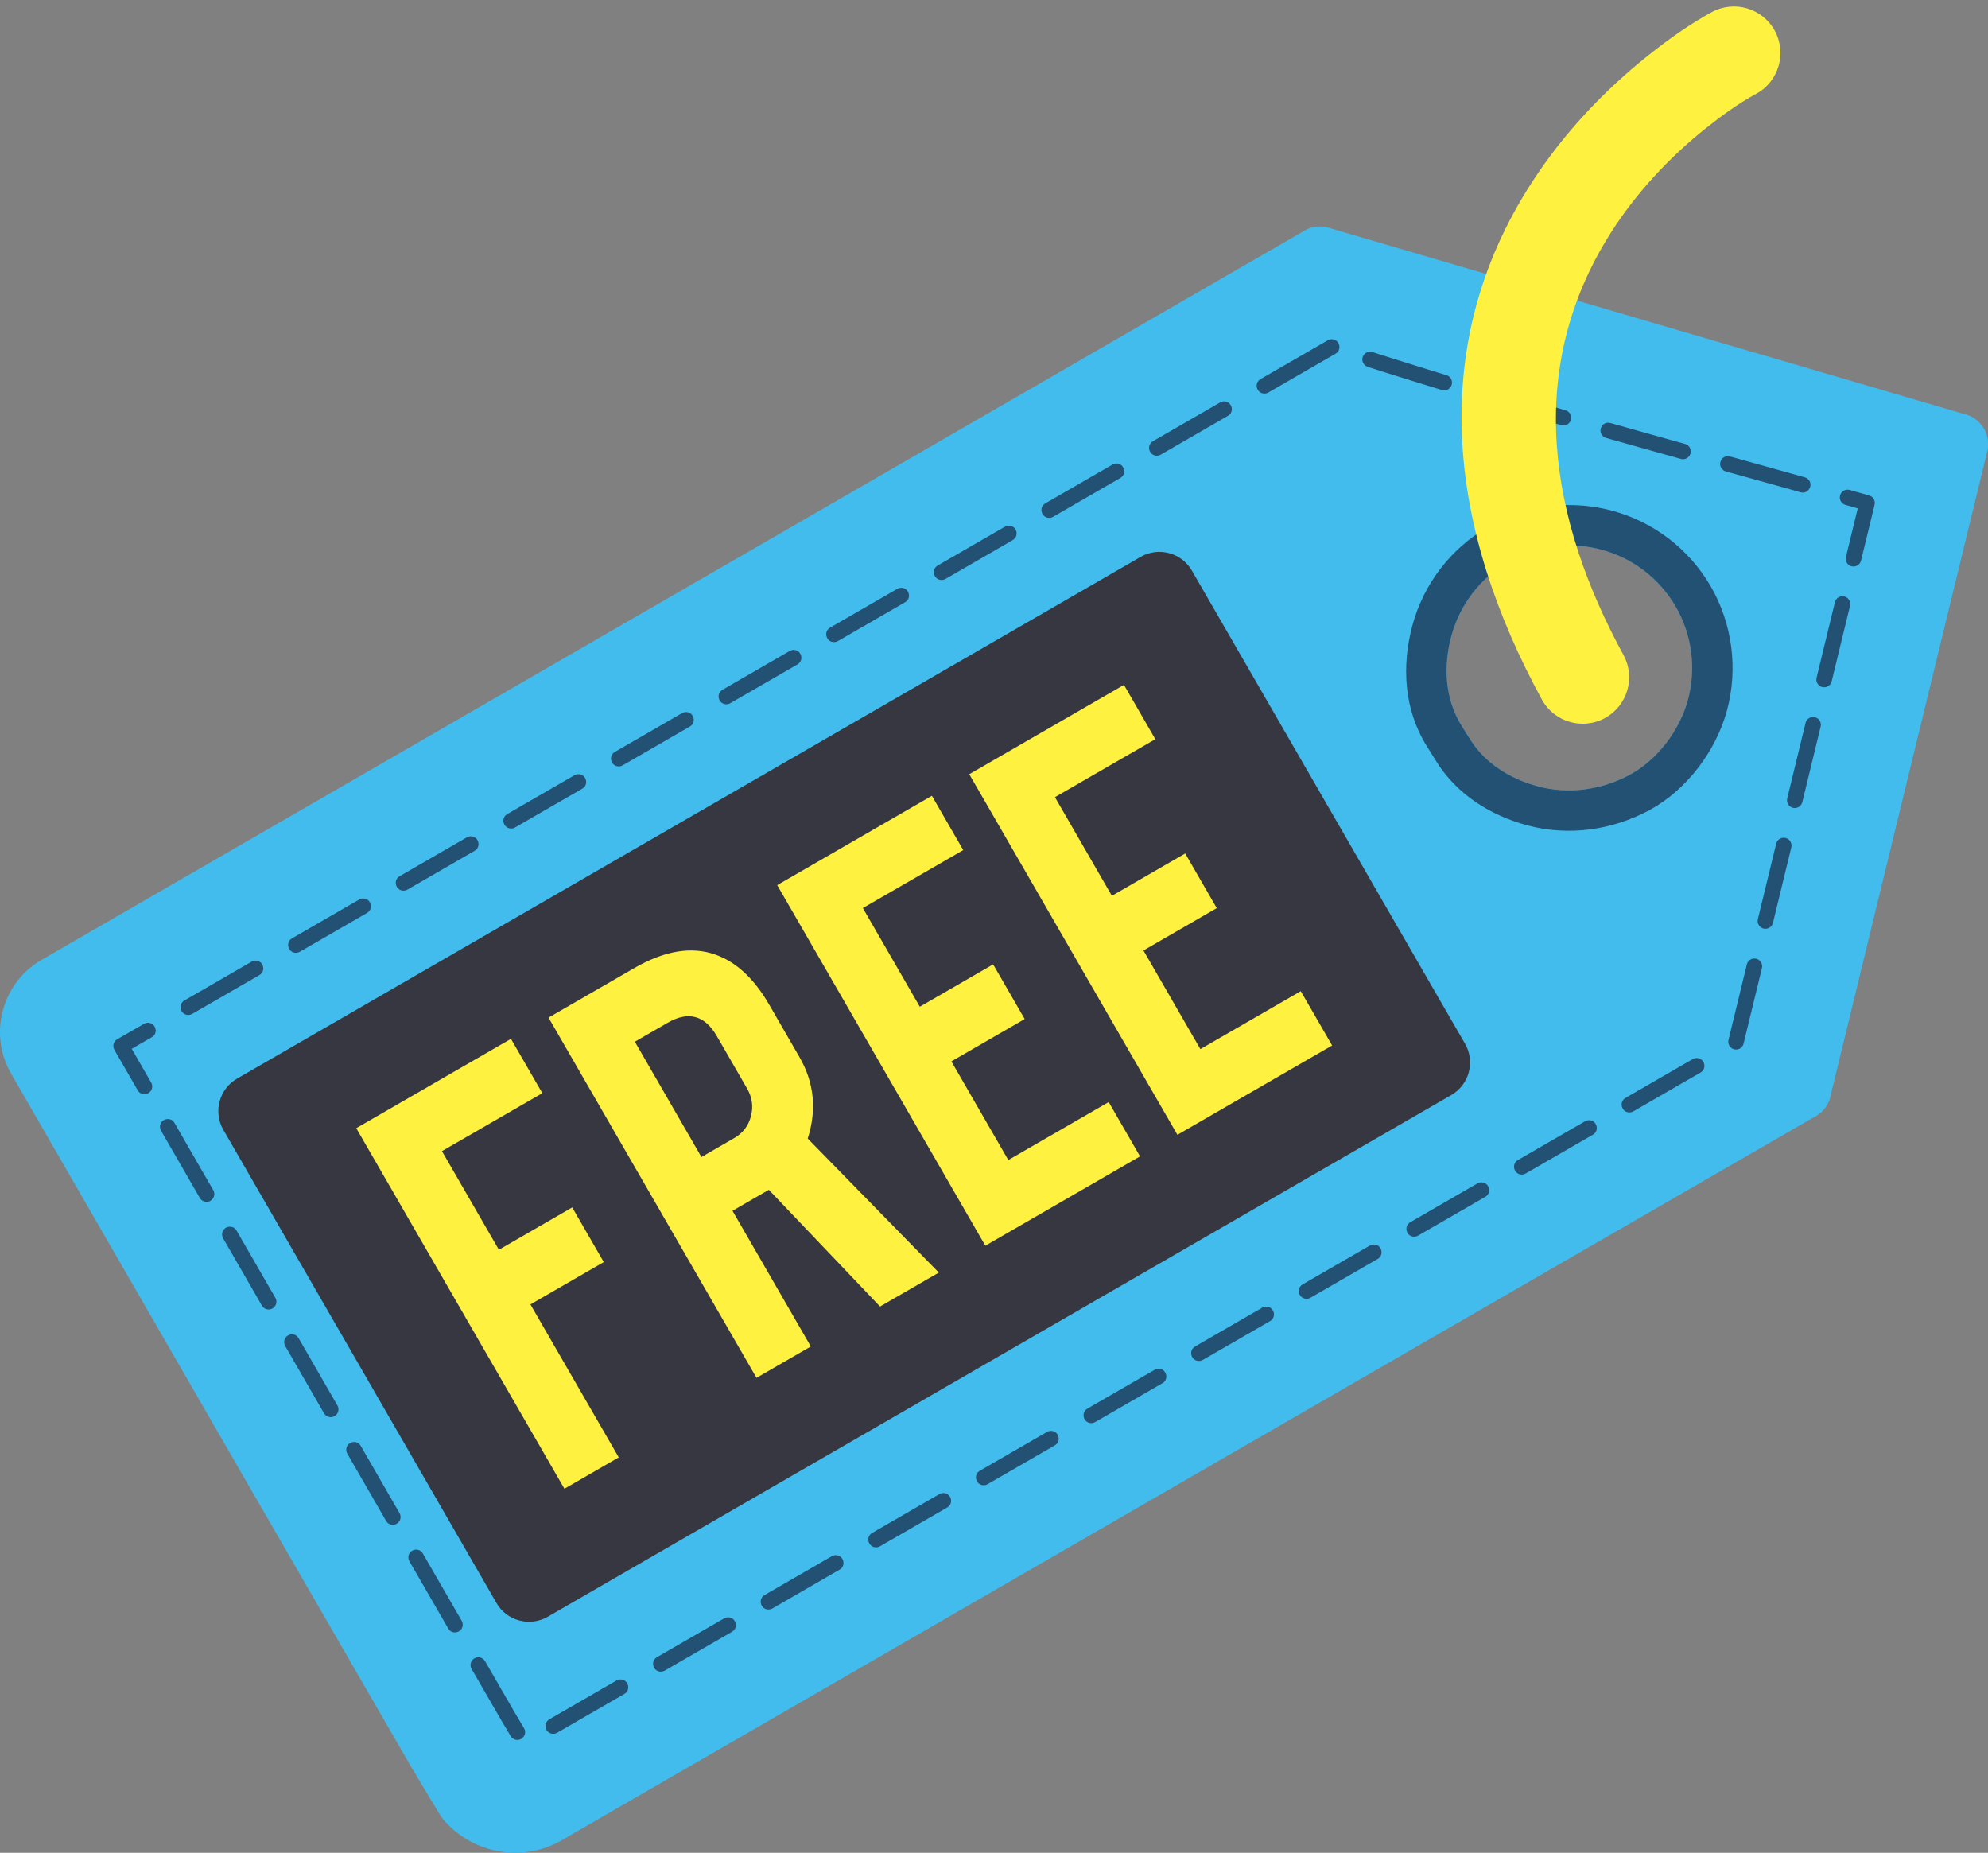
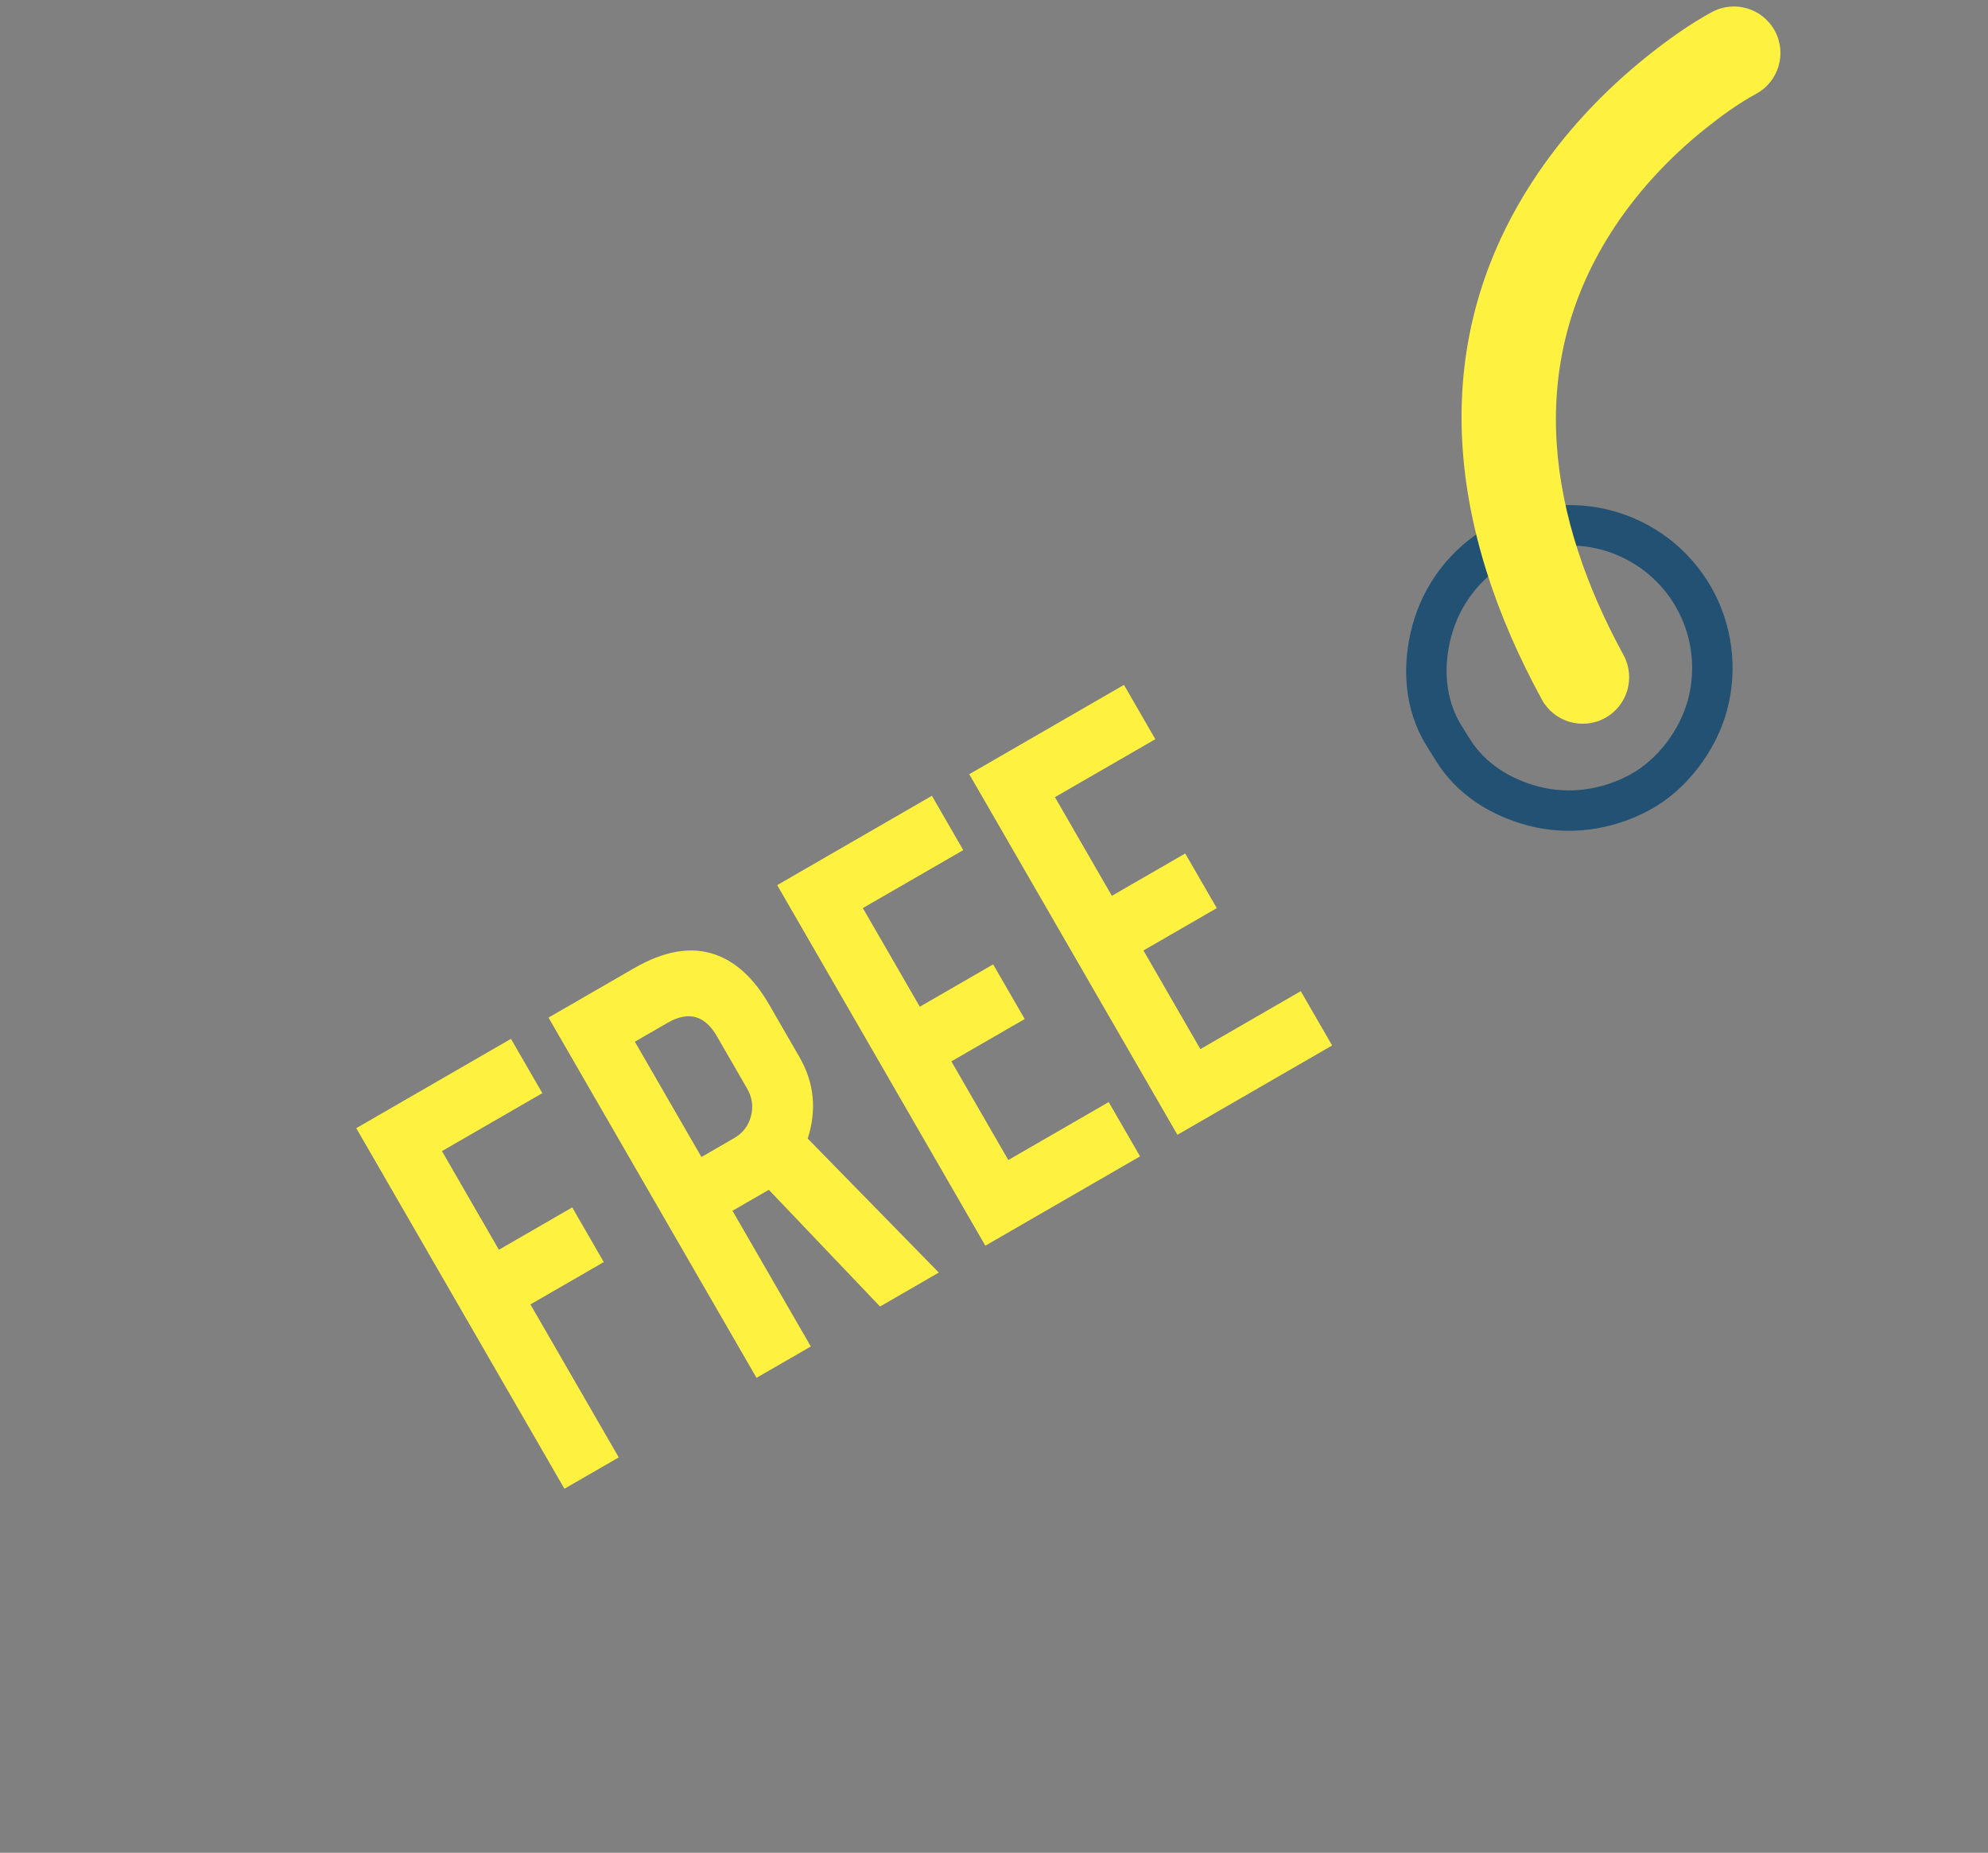
<svg xmlns="http://www.w3.org/2000/svg" fill="#000000" height="343.5" preserveAspectRatio="xMidYMid meet" version="1" viewBox="0.0 -1.2 368.6 343.5" width="368.6" zoomAndPan="magnify">
  <rect x="0.0" y="-1.2" width="368.6" height="343.5" fill="#808080" stroke="none" />
  <defs>
    <clipPath id="a">
      <path d="M 0 40 L 368.629 40 L 368.629 342.281 L 0 342.281 Z M 0 40" />
    </clipPath>
  </defs>
  <g>
    <g clip-path="url(#a)" id="change1_1">
-       <path d="M 270.059 47.98 L 255.492 43.711 L 251.156 42.438 L 246.824 41.168 C 245.254 40.562 243.434 40.645 241.863 41.551 L 241.863 41.566 L 8.066 176.551 C 8.047 176.559 7.566 176.836 7.273 177.016 C 3.832 179.16 1.512 182.473 0.527 186.137 C -0.453 189.801 -0.094 193.832 1.82 197.418 C 1.836 197.449 2.227 198.137 2.375 198.391 C 17.012 223.746 31.633 249.113 46.262 274.477 C 56.254 291.793 66.25 309.105 76.262 326.41 C 76.398 326.648 81.707 335.5 81.809 335.629 C 84.184 338.66 87.445 340.73 91 341.684 C 95.148 342.797 99.715 342.383 103.766 340.191 C 103.914 340.125 104.062 340.047 104.203 339.965 L 104.199 339.953 L 104.203 339.949 L 104.199 339.938 L 336.191 206 C 337.734 205.289 338.949 203.906 339.383 202.129 L 339.363 202.117 L 368.34 82.961 L 368.398 82.773 C 369.293 79.723 367.543 76.523 364.492 75.629 L 364.469 75.645 L 292.406 54.527 Z M 296.914 100.703 C 302.746 102.266 307.695 106.059 310.715 111.289 C 313.719 116.496 314.523 122.727 312.969 128.527 C 311.465 134.141 307.32 139.676 302.18 142.441 C 296.961 145.25 290.891 146.125 285.145 144.586 C 280.043 143.219 275.375 140.363 272.531 135.809 L 270.996 133.352 C 267.883 128.359 267.594 122.332 269.09 116.758 C 270.652 110.926 274.445 105.977 279.676 102.957 C 280.086 102.723 280.5 102.5 280.922 102.289 C 285.879 99.824 291.57 99.273 296.914 100.703" fill="#42bced" fill-rule="evenodd" />
-     </g>
+       </g>
    <g id="change2_1">
      <path d="M 320.215 130.469 C 318.199 138 312.703 145.297 305.809 149.004 C 298.902 152.719 290.82 153.863 283.215 151.824 C 276.344 149.984 270.137 146.094 266.324 139.98 L 264.516 137.082 C 260.34 130.391 259.852 122.316 261.859 114.82 C 263.938 107.066 268.988 100.484 275.941 96.469 C 276.484 96.156 277.035 95.859 277.594 95.582 C 284.164 92.312 291.777 91.57 298.863 93.469 C 306.617 95.547 313.199 100.594 317.215 107.547 C 321.203 114.457 322.281 122.766 320.215 130.469 Z M 296.914 100.703 C 291.57 99.273 285.879 99.824 280.922 102.289 C 280.5 102.5 280.086 102.723 279.676 102.957 C 274.445 105.977 270.652 110.926 269.09 116.758 C 267.594 122.332 267.883 128.359 270.996 133.352 L 272.531 135.809 C 275.375 140.363 280.043 143.219 285.145 144.586 C 290.891 146.125 296.961 145.25 302.18 142.441 C 307.32 139.676 311.465 134.141 312.969 128.527 C 314.523 122.727 313.719 116.496 310.715 111.289 C 307.695 106.059 302.746 102.266 296.914 100.703" fill="#235173" fill-rule="evenodd" />
    </g>
    <g id="change3_1">
-       <path d="M 43.945 198.777 L 211.504 102.035 C 214.809 100.129 219.074 101.273 220.984 104.578 L 271.645 192.32 C 273.551 195.629 272.41 199.895 269.102 201.805 L 101.547 298.543 C 98.238 300.449 93.973 299.309 92.062 296 L 41.406 208.258 C 39.496 204.953 40.641 200.684 43.945 198.777" fill="#373741" fill-rule="evenodd" />
-     </g>
+       </g>
    <g id="change4_1">
      <path d="M 81.941 212.211 L 100.555 201.465 L 94.738 191.395 L 66.055 207.957 L 104.652 274.805 L 114.723 268.992 L 98.348 240.633 L 111.945 232.781 L 106.098 222.648 L 92.5 230.5 L 81.941 212.211" fill="#fff140" fill-rule="evenodd" />
    </g>
    <g id="change4_2">
      <path d="M 148.234 194.785 L 142.629 185.078 C 139.844 180.25 136.52 177.148 132.645 175.781 C 128.23 174.211 123.211 175.043 117.594 178.285 L 101.703 187.457 L 140.266 254.242 L 150.336 248.43 L 135.812 223.273 L 141.641 219.906 L 142.555 219.383 L 163.168 241.02 L 174.066 234.73 L 149.762 209.883 C 151.469 204.543 150.957 199.504 148.234 194.785 Z M 123.793 188.414 C 127.633 186.199 130.68 187.023 132.918 190.902 L 138.543 200.648 C 139.469 202.25 139.699 203.949 139.242 205.73 C 138.773 207.52 137.734 208.871 136.133 209.793 L 130.055 213.305 L 117.711 191.926 L 123.793 188.414" fill="#fff140" fill-rule="evenodd" />
    </g>
    <g id="change4_3">
-       <path d="M 159.984 167.152 L 178.598 156.406 L 172.785 146.336 L 144.102 162.898 L 182.695 229.746 L 211.379 213.184 L 205.566 203.117 L 186.953 213.863 L 176.395 195.574 L 189.992 187.723 L 184.141 177.59 L 170.543 185.441 L 159.984 167.152" fill="#fff140" fill-rule="evenodd" />
+       <path d="M 159.984 167.152 L 178.598 156.406 L 172.785 146.336 L 144.102 162.898 L 182.695 229.746 L 211.379 213.184 L 205.566 203.117 L 186.953 213.863 L 176.395 195.574 L 189.992 187.723 L 184.141 177.59 L 170.543 185.441 " fill="#fff140" fill-rule="evenodd" />
    </g>
    <g id="change4_4">
      <path d="M 195.598 146.59 L 214.211 135.844 L 208.398 125.773 L 179.715 142.336 L 218.309 209.184 L 246.992 192.625 L 241.18 182.555 L 222.566 193.301 L 212.008 175.012 L 225.605 167.16 L 219.754 157.031 L 206.156 164.879 L 195.598 146.59" fill="#fff140" fill-rule="evenodd" />
    </g>
    <g id="change2_2">
-       <path d="M 247.633 64.375 C 248.953 63.613 248.336 61.559 246.762 61.695 C 246.555 61.723 246.375 61.777 246.195 61.883 L 233.723 69.082 C 232.402 69.844 233.023 71.902 234.598 71.762 C 234.801 71.734 234.984 71.68 235.164 71.574 Z M 254.469 64.07 C 252.984 63.602 251.906 65.504 253.102 66.539 C 253.254 66.664 253.406 66.754 253.594 66.812 L 253.777 66.871 L 254.164 66.996 L 254.547 67.117 L 254.934 67.242 L 255.316 67.363 L 255.703 67.488 L 256.477 67.73 L 256.859 67.852 L 257.246 67.977 L 258.406 68.34 L 258.789 68.461 L 260.336 68.945 L 260.723 69.062 L 261.105 69.184 L 261.879 69.426 L 262.266 69.543 L 262.652 69.664 L 263.039 69.781 L 263.812 70.023 L 264.586 70.258 L 264.973 70.379 L 265.746 70.613 L 266.133 70.734 L 267.293 71.086 L 267.359 71.109 C 267.812 71.242 268.254 71.16 268.637 70.887 C 269.582 70.16 269.328 68.711 268.195 68.352 L 268.129 68.332 L 267.746 68.215 L 266.973 67.98 L 266.59 67.863 L 266.203 67.742 L 265.43 67.508 L 265.047 67.387 L 264.273 67.152 L 263.887 67.031 L 263.504 66.91 L 263.117 66.793 L 262.734 66.676 L 262.348 66.555 L 261.965 66.434 L 261.578 66.312 L 261.191 66.195 L 260.809 66.074 L 260.422 65.953 L 260.039 65.836 L 259.652 65.711 L 259.27 65.594 L 258.496 65.352 L 258.113 65.23 L 257.73 65.105 L 257.344 64.984 L 256.961 64.863 L 256.574 64.742 L 256.191 64.621 L 255.809 64.496 L 255.422 64.375 L 255.039 64.254 L 254.652 64.129 Z M 276.461 70.836 C 275.941 70.684 275.371 70.828 275.004 71.23 C 274.27 72.008 274.621 73.297 275.645 73.598 L 275.812 73.645 L 276.199 73.762 L 276.973 73.988 L 277.359 74.105 L 277.75 74.219 L 278.523 74.445 L 278.914 74.562 L 279.688 74.789 L 280.078 74.902 L 281.238 75.242 L 281.629 75.355 L 282.402 75.582 L 282.793 75.695 L 283.566 75.922 L 283.957 76.035 L 284.344 76.148 L 284.734 76.258 L 285.508 76.484 L 285.898 76.598 L 286.285 76.707 L 286.676 76.82 L 287.062 76.934 L 287.449 77.043 L 287.84 77.156 L 288.227 77.266 L 288.617 77.379 L 289.004 77.492 L 289.395 77.602 L 289.48 77.629 C 290.824 78.02 291.887 76.43 290.984 75.324 C 290.785 75.094 290.57 74.945 290.273 74.859 L 290.188 74.836 L 289.801 74.723 L 289.41 74.613 L 288.637 74.387 L 288.246 74.277 L 287.859 74.164 L 287.473 74.055 L 287.086 73.941 L 286.695 73.828 L 286.309 73.719 L 285.535 73.492 L 285.148 73.383 L 284.758 73.27 L 282.824 72.703 L 282.434 72.59 L 282.047 72.48 L 280.887 72.141 L 280.496 72.023 L 280.113 71.91 L 279.723 71.797 L 279.34 71.684 L 278.949 71.57 L 278.176 71.344 L 277.789 71.227 L 277.016 71 L 276.629 70.883 Z M 298.578 77.223 C 296.973 76.789 296.008 78.949 297.465 79.852 C 297.574 79.914 297.672 79.957 297.797 79.992 L 297.945 80.035 L 298.332 80.145 L 298.723 80.254 L 299.109 80.363 L 299.5 80.473 L 299.887 80.586 L 300.668 80.805 L 301.055 80.91 L 301.445 81.023 L 301.836 81.133 L 302.609 81.352 L 303 81.461 L 303.391 81.566 L 303.777 81.68 L 304.168 81.785 L 304.555 81.895 L 305.336 82.113 L 305.723 82.223 L 306.504 82.441 L 306.891 82.551 L 307.277 82.656 L 308.059 82.875 L 308.445 82.984 L 308.836 83.094 L 309.227 83.199 L 309.613 83.309 L 310.004 83.418 L 310.391 83.527 L 310.781 83.637 L 311.172 83.742 L 311.559 83.852 L 311.668 83.883 C 313.055 84.254 314.082 82.621 313.113 81.523 C 312.922 81.316 312.711 81.188 312.441 81.109 L 312.332 81.078 L 311.945 80.969 L 311.555 80.859 L 311.168 80.754 L 310.387 80.535 L 310 80.43 L 309.609 80.32 L 309.223 80.211 L 308.832 80.102 L 308.445 79.992 L 307.664 79.773 L 307.277 79.664 L 306.887 79.559 L 306.5 79.449 L 306.109 79.34 L 305.336 79.121 L 304.555 78.902 L 304.168 78.797 L 303.777 78.688 L 303.391 78.578 L 303 78.469 L 302.613 78.359 L 302.223 78.25 L 301.836 78.141 L 301.445 78.031 L 300.672 77.812 L 299.891 77.594 L 299.504 77.484 L 299.117 77.371 L 298.727 77.262 Z M 320.762 83.426 C 319.18 83 318.215 85.109 319.602 86.027 C 319.734 86.105 319.844 86.156 319.992 86.199 L 320.121 86.234 L 320.508 86.344 L 320.898 86.449 L 321.289 86.559 L 321.676 86.668 L 322.066 86.777 L 322.453 86.883 L 323.234 87.102 L 323.621 87.211 L 324.012 87.316 L 324.402 87.426 L 324.789 87.535 L 325.18 87.641 L 325.566 87.75 L 325.957 87.859 L 326.344 87.969 L 326.734 88.074 L 327.121 88.184 L 327.512 88.293 L 327.902 88.398 L 328.289 88.508 L 328.68 88.617 L 329.066 88.727 L 329.457 88.836 L 329.848 88.941 L 330.234 89.051 L 330.625 89.16 L 331.012 89.27 L 331.793 89.488 L 332.18 89.594 L 332.57 89.703 L 332.957 89.812 L 333.348 89.922 L 333.734 90.031 L 333.859 90.066 C 335.445 90.488 336.414 88.383 335.016 87.461 C 334.895 87.383 334.777 87.332 334.637 87.293 L 334.512 87.258 L 334.121 87.148 L 333.734 87.039 L 332.953 86.82 L 332.566 86.711 L 332.176 86.605 L 331.789 86.496 L 331.008 86.277 L 330.621 86.168 L 330.23 86.059 L 329.844 85.953 L 329.062 85.734 L 328.676 85.629 L 328.285 85.52 L 327.898 85.41 L 327.117 85.191 L 326.73 85.086 L 326.34 84.977 L 325.953 84.867 L 325.562 84.758 L 325.172 84.652 L 324.781 84.543 L 324.395 84.434 L 324.004 84.324 L 323.617 84.219 L 323.227 84.109 L 322.84 84 L 322.449 83.895 L 322.059 83.785 L 321.672 83.676 L 321.281 83.566 L 320.891 83.461 Z M 342.957 89.633 C 342.465 89.504 341.957 89.617 341.586 89.965 C 340.766 90.742 341.09 92.09 342.172 92.406 L 342.285 92.438 L 342.672 92.547 L 343.062 92.656 L 343.449 92.766 L 343.84 92.875 L 344.227 92.988 L 344.449 93.051 L 342.258 102.051 C 342.148 102.5 342.266 102.988 342.57 103.336 C 343.344 104.215 344.777 103.863 345.059 102.73 L 347.574 92.383 C 347.684 91.934 347.566 91.445 347.262 91.098 C 347.055 90.863 346.801 90.715 346.531 90.648 L 346.18 90.547 L 345.793 90.438 L 345.402 90.324 L 345.012 90.215 L 344.625 90.105 L 344.234 89.996 L 343.848 89.887 L 343.461 89.773 L 343.07 89.664 Z M 343.016 111.125 C 343.129 110.676 343.008 110.188 342.703 109.84 C 341.93 108.961 340.496 109.309 340.219 110.445 L 336.816 124.438 C 336.703 124.887 336.82 125.375 337.129 125.723 C 337.898 126.602 339.336 126.254 339.613 125.117 Z M 337.57 133.512 C 337.684 133.066 337.566 132.578 337.262 132.23 C 336.484 131.348 335.051 131.699 334.773 132.832 L 331.371 146.824 C 331.262 147.273 331.379 147.762 331.684 148.109 C 332.453 148.988 333.891 148.641 334.172 147.508 Z M 332.129 155.902 C 332.238 155.453 332.121 154.965 331.816 154.617 C 331.043 153.734 329.609 154.086 329.328 155.219 L 325.926 169.211 C 325.816 169.66 325.934 170.148 326.238 170.496 C 327.012 171.379 328.445 171.027 328.727 169.895 Z M 326.684 178.289 C 326.797 177.84 326.676 177.352 326.371 177.004 C 325.598 176.125 324.164 176.473 323.887 177.605 L 320.484 191.598 C 320.371 192.051 320.488 192.535 320.797 192.887 C 321.566 193.766 323.004 193.414 323.281 192.281 Z M 315.301 197.645 C 316.621 196.883 316 194.824 314.43 194.965 C 314.223 194.988 314.043 195.043 313.859 195.148 L 301.391 202.348 C 300.07 203.109 300.691 205.168 302.262 205.027 C 302.469 205.004 302.648 204.945 302.828 204.844 Z M 295.348 209.164 C 296.668 208.398 296.047 206.344 294.477 206.484 C 294.27 206.508 294.09 206.562 293.906 206.668 L 281.438 213.867 C 280.117 214.633 280.738 216.688 282.309 216.547 C 282.516 216.523 282.695 216.465 282.879 216.363 Z M 275.395 220.684 C 276.715 219.918 276.094 217.863 274.523 218.004 C 274.316 218.027 274.137 218.086 273.953 218.188 L 261.484 225.387 C 260.164 226.152 260.785 228.207 262.355 228.066 C 262.562 228.043 262.742 227.988 262.922 227.883 Z M 255.441 232.203 C 256.762 231.441 256.141 229.383 254.57 229.523 C 254.363 229.547 254.18 229.605 254.004 229.711 L 241.531 236.91 C 240.211 237.672 240.828 239.727 242.402 239.586 C 242.609 239.562 242.789 239.508 242.969 239.402 Z M 235.488 243.723 C 236.809 242.961 236.188 240.902 234.617 241.043 C 234.41 241.066 234.227 241.125 234.047 241.227 L 221.578 248.43 C 220.258 249.191 220.879 251.246 222.449 251.109 C 222.656 251.082 222.836 251.027 223.016 250.922 Z M 215.535 255.242 C 216.855 254.48 216.234 252.422 214.664 252.562 C 214.453 252.586 214.273 252.645 214.094 252.75 L 201.621 259.949 C 200.301 260.711 200.926 262.77 202.496 262.629 C 202.703 262.602 202.883 262.547 203.062 262.441 Z M 195.582 266.762 C 196.902 266 196.281 263.941 194.711 264.082 C 194.504 264.109 194.32 264.164 194.141 264.27 L 181.672 271.469 C 180.352 272.23 180.973 274.289 182.543 274.148 C 182.75 274.125 182.93 274.066 183.109 273.961 Z M 175.629 278.281 C 176.949 277.52 176.328 275.465 174.758 275.602 C 174.551 275.629 174.367 275.684 174.188 275.789 L 161.719 282.988 C 160.395 283.75 161.02 285.809 162.59 285.668 C 162.797 285.645 162.977 285.586 163.156 285.48 Z M 155.676 289.801 C 156.996 289.039 156.375 286.984 154.805 287.125 C 154.598 287.148 154.414 287.203 154.234 287.309 L 141.766 294.508 C 140.441 295.27 141.062 297.328 142.637 297.188 C 142.844 297.164 143.023 297.105 143.203 297.004 Z M 135.723 301.324 C 137.043 300.559 136.422 298.504 134.852 298.645 C 134.645 298.668 134.461 298.723 134.281 298.828 L 121.812 306.027 C 120.488 306.789 121.109 308.848 122.684 308.707 C 122.891 308.684 123.07 308.625 123.25 308.523 Z M 115.77 312.844 C 117.09 312.078 116.469 310.023 114.895 310.164 C 114.688 310.188 114.508 310.246 114.328 310.348 L 101.859 317.547 C 100.535 318.312 101.156 320.367 102.73 320.227 C 102.938 320.203 103.117 320.148 103.297 320.043 Z M 94.684 320.66 C 94.801 320.867 94.98 321.043 95.184 321.164 C 96.48 321.914 97.906 320.484 97.16 319.191 C 96.617 318.25 96.043 317.309 95.488 316.375 L 95.48 316.359 L 95.488 316.375 L 94.242 317.098 L 95.48 316.359 L 95.371 316.172 L 95.254 315.969 L 95.137 315.77 L 94.551 314.754 L 94.434 314.555 L 93.965 313.742 L 93.848 313.543 L 93.379 312.73 L 93.262 312.531 L 92.676 311.516 L 92.559 311.316 L 92.445 311.113 L 92.094 310.504 L 91.977 310.305 L 91.508 309.492 L 91.391 309.293 L 90.922 308.48 L 90.805 308.281 L 90.219 307.266 L 90.102 307.066 L 89.926 306.762 C 89.609 306.215 88.969 305.934 88.352 306.078 C 87.414 306.301 86.949 307.363 87.434 308.203 L 87.609 308.508 L 87.727 308.707 L 88.312 309.723 L 88.43 309.922 L 88.898 310.734 L 89.016 310.934 L 89.129 311.137 L 89.598 311.949 L 89.715 312.148 L 90.184 312.961 L 90.301 313.16 L 90.887 314.176 L 91.004 314.375 L 91.473 315.188 L 91.59 315.387 L 92.059 316.199 L 92.176 316.398 L 92.289 316.602 L 92.41 316.805 L 92.645 317.211 L 92.758 317.41 L 92.879 317.613 L 92.992 317.816 L 93.004 317.832 C 93.57 318.762 94.121 319.715 94.68 320.652 Z M 83.109 300.719 C 83.871 302.043 85.93 301.422 85.789 299.848 C 85.766 299.641 85.707 299.461 85.602 299.281 L 78.402 286.812 C 77.641 285.488 75.582 286.113 75.723 287.684 C 75.746 287.891 75.801 288.07 75.906 288.25 Z M 71.59 280.77 C 72.352 282.09 74.406 281.469 74.266 279.895 C 74.242 279.691 74.188 279.508 74.082 279.328 L 66.887 266.855 C 66.121 265.535 64.066 266.156 64.207 267.727 C 64.23 267.934 64.285 268.113 64.391 268.297 Z M 60.074 260.812 C 60.355 261.301 60.926 261.598 61.488 261.523 C 62.516 261.398 63.086 260.266 62.566 259.371 L 62.445 259.16 L 62.281 258.879 L 62.117 258.594 L 61.957 258.312 L 61.793 258.027 L 61.629 257.746 L 61.465 257.461 L 61.301 257.18 L 61.141 256.895 L 60.977 256.609 L 60.812 256.328 L 60.648 256.043 L 60.484 255.762 L 60.32 255.477 L 60.156 255.195 L 59.992 254.91 L 59.832 254.629 L 59.668 254.344 L 59.504 254.062 L 59.176 253.492 L 59.016 253.211 L 58.852 252.926 L 58.688 252.645 L 58.523 252.359 L 58.359 252.078 L 58.195 251.793 L 58.031 251.512 L 57.867 251.227 L 57.707 250.945 L 57.379 250.375 L 57.215 250.094 L 57.051 249.809 L 56.891 249.527 L 56.727 249.242 L 56.562 248.961 L 56.398 248.676 L 56.234 248.395 L 56.07 248.109 L 55.906 247.828 L 55.746 247.543 L 55.582 247.258 L 55.418 246.977 L 55.371 246.898 C 54.594 245.551 52.488 246.234 52.703 247.832 C 52.73 248.016 52.785 248.176 52.879 248.336 L 52.922 248.414 L 53.086 248.699 L 53.25 248.98 L 53.414 249.266 L 53.578 249.547 L 53.738 249.832 L 53.902 250.113 L 54.23 250.684 L 54.395 250.965 L 54.559 251.25 L 54.719 251.531 L 54.883 251.816 L 55.047 252.098 L 55.211 252.383 L 55.375 252.664 L 55.703 253.234 L 55.863 253.516 L 56.027 253.801 L 56.191 254.082 L 56.355 254.367 L 56.52 254.648 L 56.684 254.934 L 56.844 255.215 L 57.172 255.785 L 57.336 256.066 L 57.5 256.352 L 57.664 256.633 L 57.828 256.918 L 57.988 257.199 L 58.152 257.484 L 58.316 257.766 L 58.48 258.051 L 58.645 258.332 L 58.809 258.617 L 58.969 258.902 L 59.133 259.184 L 59.297 259.469 L 59.461 259.75 L 59.625 260.035 L 59.789 260.316 L 59.953 260.602 Z M 48.562 240.852 C 48.844 241.344 49.414 241.637 49.977 241.562 C 51.004 241.441 51.574 240.309 51.055 239.414 L 51.004 239.324 L 50.84 239.039 L 50.68 238.758 L 50.516 238.473 L 50.352 238.191 L 50.188 237.906 L 50.023 237.625 L 49.859 237.34 L 49.699 237.059 L 49.371 236.488 L 49.043 235.926 L 48.879 235.641 L 48.719 235.355 L 48.555 235.074 L 48.391 234.789 L 48.227 234.508 L 48.062 234.223 L 47.898 233.941 L 47.734 233.656 L 47.574 233.371 L 47.246 232.809 L 46.918 232.238 L 46.754 231.957 L 46.594 231.672 L 46.43 231.391 L 46.266 231.105 L 46.102 230.824 L 45.938 230.539 L 45.773 230.258 L 45.609 229.973 L 45.449 229.688 L 45.285 229.406 L 45.121 229.121 L 44.957 228.84 L 44.793 228.555 L 44.629 228.273 L 44.469 227.988 L 44.305 227.703 L 44.141 227.422 L 43.977 227.137 L 43.863 226.941 C 43.082 225.59 40.98 226.273 41.191 227.871 C 41.219 228.059 41.273 228.219 41.367 228.379 L 41.48 228.578 L 41.645 228.859 L 41.973 229.43 L 42.301 229.992 L 42.461 230.277 L 42.625 230.562 L 42.789 230.844 L 42.953 231.129 L 43.117 231.41 L 43.281 231.695 L 43.445 231.977 L 43.605 232.262 L 43.77 232.543 L 43.934 232.828 L 44.098 233.109 L 44.262 233.395 L 44.422 233.68 L 44.586 233.961 L 44.75 234.246 L 44.914 234.527 L 45.078 234.812 L 45.242 235.094 L 45.406 235.379 L 45.566 235.66 L 45.73 235.945 L 45.895 236.227 L 46.223 236.797 L 46.387 237.078 L 46.547 237.363 L 46.711 237.645 L 46.875 237.93 L 47.039 238.211 L 47.203 238.496 L 47.367 238.777 L 47.531 239.062 L 47.691 239.348 L 47.855 239.629 L 48.02 239.914 L 48.184 240.195 L 48.348 240.48 L 48.512 240.762 Z M 37.051 220.895 C 37.332 221.383 37.902 221.68 38.469 221.605 C 39.492 221.484 40.062 220.352 39.547 219.457 L 39.402 219.203 L 39.238 218.918 L 39.074 218.637 L 38.91 218.352 L 38.746 218.07 L 38.582 217.785 L 38.418 217.504 L 38.258 217.219 L 38.094 216.938 L 37.766 216.367 L 37.438 215.805 L 37.273 215.52 L 37.113 215.234 L 36.949 214.953 L 36.785 214.668 L 36.621 214.387 L 36.293 213.816 L 36.133 213.535 L 35.969 213.254 L 35.641 212.684 L 35.477 212.402 L 35.312 212.117 L 35.148 211.836 L 34.984 211.551 L 34.824 211.27 L 34.66 210.984 L 34.496 210.703 L 34.332 210.418 L 34.168 210.137 L 34.008 209.852 L 33.844 209.566 L 33.68 209.285 L 33.516 209 L 33.352 208.719 L 33.188 208.434 L 33.023 208.152 L 32.859 207.867 L 32.699 207.586 L 32.371 207.016 L 32.352 206.98 C 31.57 205.633 29.469 206.316 29.68 207.914 C 29.707 208.098 29.762 208.262 29.855 208.422 L 29.875 208.457 L 30.039 208.738 L 30.367 209.309 L 30.531 209.59 L 30.695 209.875 L 30.855 210.156 L 31.02 210.441 L 31.184 210.723 L 31.348 211.008 L 31.512 211.289 L 31.676 211.574 L 31.84 211.855 L 32 212.141 L 32.164 212.426 L 32.328 212.707 L 32.492 212.992 L 32.656 213.273 L 32.82 213.559 L 32.98 213.84 L 33.145 214.125 L 33.309 214.406 L 33.473 214.691 L 33.637 214.973 L 33.801 215.258 L 33.965 215.539 L 34.129 215.824 L 34.289 216.109 L 34.453 216.391 L 34.781 216.961 L 34.945 217.242 L 35.105 217.523 L 35.27 217.809 L 35.434 218.09 L 35.598 218.375 L 35.762 218.656 L 36.09 219.227 L 36.25 219.508 L 36.414 219.793 L 36.578 220.074 L 36.742 220.359 L 36.906 220.641 Z M 25.539 200.938 C 26.301 202.258 28.355 201.637 28.219 200.066 C 28.191 199.859 28.137 199.68 28.031 199.496 L 27.957 199.367 L 27.793 199.082 L 27.629 198.801 L 27.465 198.516 L 27.301 198.234 L 26.973 197.664 L 26.812 197.383 L 26.648 197.098 L 26.484 196.816 L 26.32 196.531 L 26.156 196.25 L 25.992 195.965 L 25.832 195.684 L 25.668 195.398 L 25.504 195.117 L 25.34 194.832 L 25.176 194.551 L 25.012 194.266 L 24.848 193.984 L 24.684 193.699 L 24.523 193.418 L 24.422 193.246 L 28.148 191.094 C 29.469 190.332 28.848 188.277 27.277 188.414 C 27.07 188.441 26.891 188.496 26.711 188.602 L 21.738 191.473 C 20.969 191.918 20.855 192.801 21.211 193.434 L 21.211 193.438 L 21.375 193.723 L 21.535 194.008 L 21.863 194.57 L 22.027 194.855 L 22.191 195.137 L 22.52 195.707 L 22.68 195.988 L 22.844 196.273 L 23.008 196.555 L 23.172 196.84 L 23.336 197.121 L 23.5 197.406 L 23.664 197.688 L 23.828 197.973 L 23.988 198.258 L 24.316 198.82 L 24.645 199.391 L 24.809 199.672 L 24.973 199.957 L 25.133 200.238 L 25.461 200.809 Z M 34.191 184.281 C 32.871 185.043 33.492 187.102 35.062 186.961 C 35.27 186.938 35.453 186.879 35.633 186.773 L 48.102 179.574 C 49.422 178.812 48.801 176.758 47.23 176.895 C 47.023 176.922 46.844 176.977 46.664 177.082 Z M 54.145 172.762 C 52.824 173.523 53.445 175.582 55.016 175.441 C 55.223 175.414 55.406 175.359 55.586 175.258 L 68.055 168.055 C 69.379 167.293 68.754 165.234 67.184 165.375 C 66.977 165.402 66.797 165.457 66.617 165.562 Z M 74.098 161.242 C 72.777 162.004 73.398 164.062 74.969 163.922 C 75.176 163.895 75.359 163.84 75.539 163.734 L 88.008 156.535 C 89.332 155.773 88.707 153.715 87.137 153.855 C 86.93 153.883 86.75 153.938 86.57 154.039 Z M 94.051 149.723 C 92.73 150.484 93.352 152.539 94.922 152.402 C 95.129 152.375 95.312 152.32 95.492 152.215 L 107.965 145.016 C 109.285 144.254 108.66 142.195 107.09 142.336 C 106.883 142.359 106.703 142.418 106.523 142.52 Z M 114.004 138.199 C 112.684 138.965 113.305 141.02 114.879 140.883 C 115.086 140.855 115.266 140.801 115.445 140.695 L 127.914 133.496 C 129.234 132.734 128.613 130.676 127.043 130.816 C 126.836 130.84 126.656 130.898 126.477 131 Z M 133.957 126.684 C 132.637 127.445 133.258 129.5 134.828 129.359 C 135.035 129.336 135.219 129.281 135.398 129.176 L 147.867 121.977 C 149.191 121.211 148.566 119.156 146.996 119.297 C 146.789 119.32 146.609 119.379 146.43 119.48 Z M 153.91 115.16 C 152.59 115.926 153.211 117.98 154.781 117.84 C 154.988 117.816 155.172 117.758 155.352 117.656 L 167.82 110.453 C 169.145 109.691 168.52 107.637 166.949 107.777 C 166.742 107.801 166.562 107.855 166.383 107.961 Z M 173.863 103.641 C 172.543 104.402 173.164 106.461 174.734 106.32 C 174.941 106.297 175.125 106.238 175.305 106.137 L 187.773 98.934 C 189.098 98.172 188.477 96.117 186.902 96.258 C 186.695 96.281 186.516 96.336 186.336 96.441 Z M 193.816 92.121 C 192.496 92.883 193.117 94.941 194.691 94.801 C 194.895 94.777 195.078 94.719 195.258 94.617 L 207.727 87.414 C 209.051 86.652 208.426 84.598 206.855 84.734 C 206.648 84.762 206.469 84.816 206.289 84.922 Z M 213.77 80.602 C 212.449 81.363 213.07 83.422 214.645 83.281 C 214.848 83.258 215.031 83.199 215.211 83.094 L 227.68 75.895 C 229.004 75.133 228.379 73.074 226.809 73.215 C 226.602 73.242 226.422 73.297 226.242 73.402 L 213.77 80.602" fill="#235173" />
-     </g>
+       </g>
    <g id="change4_5">
      <path d="M 325.613 16.195 C 322.309 17.988 319.094 20.328 316.164 22.676 C 309.371 28.113 303.316 34.641 298.648 41.992 C 282.551 67.328 287.27 95.059 301.016 120.234 C 303.297 124.414 301.746 129.656 297.57 131.93 C 293.395 134.203 288.16 132.66 285.879 128.488 C 268.957 97.5 264.02 63.523 284.035 32.602 C 289.859 23.602 297.348 15.625 305.738 8.969 C 309.387 6.074 313.281 3.285 317.375 1.055 C 321.555 -1.223 326.793 0.324 329.066 4.5 C 331.344 8.68 329.797 13.93 325.613 16.195" fill="#fff140" fill-rule="evenodd" />
    </g>
  </g>
</svg>